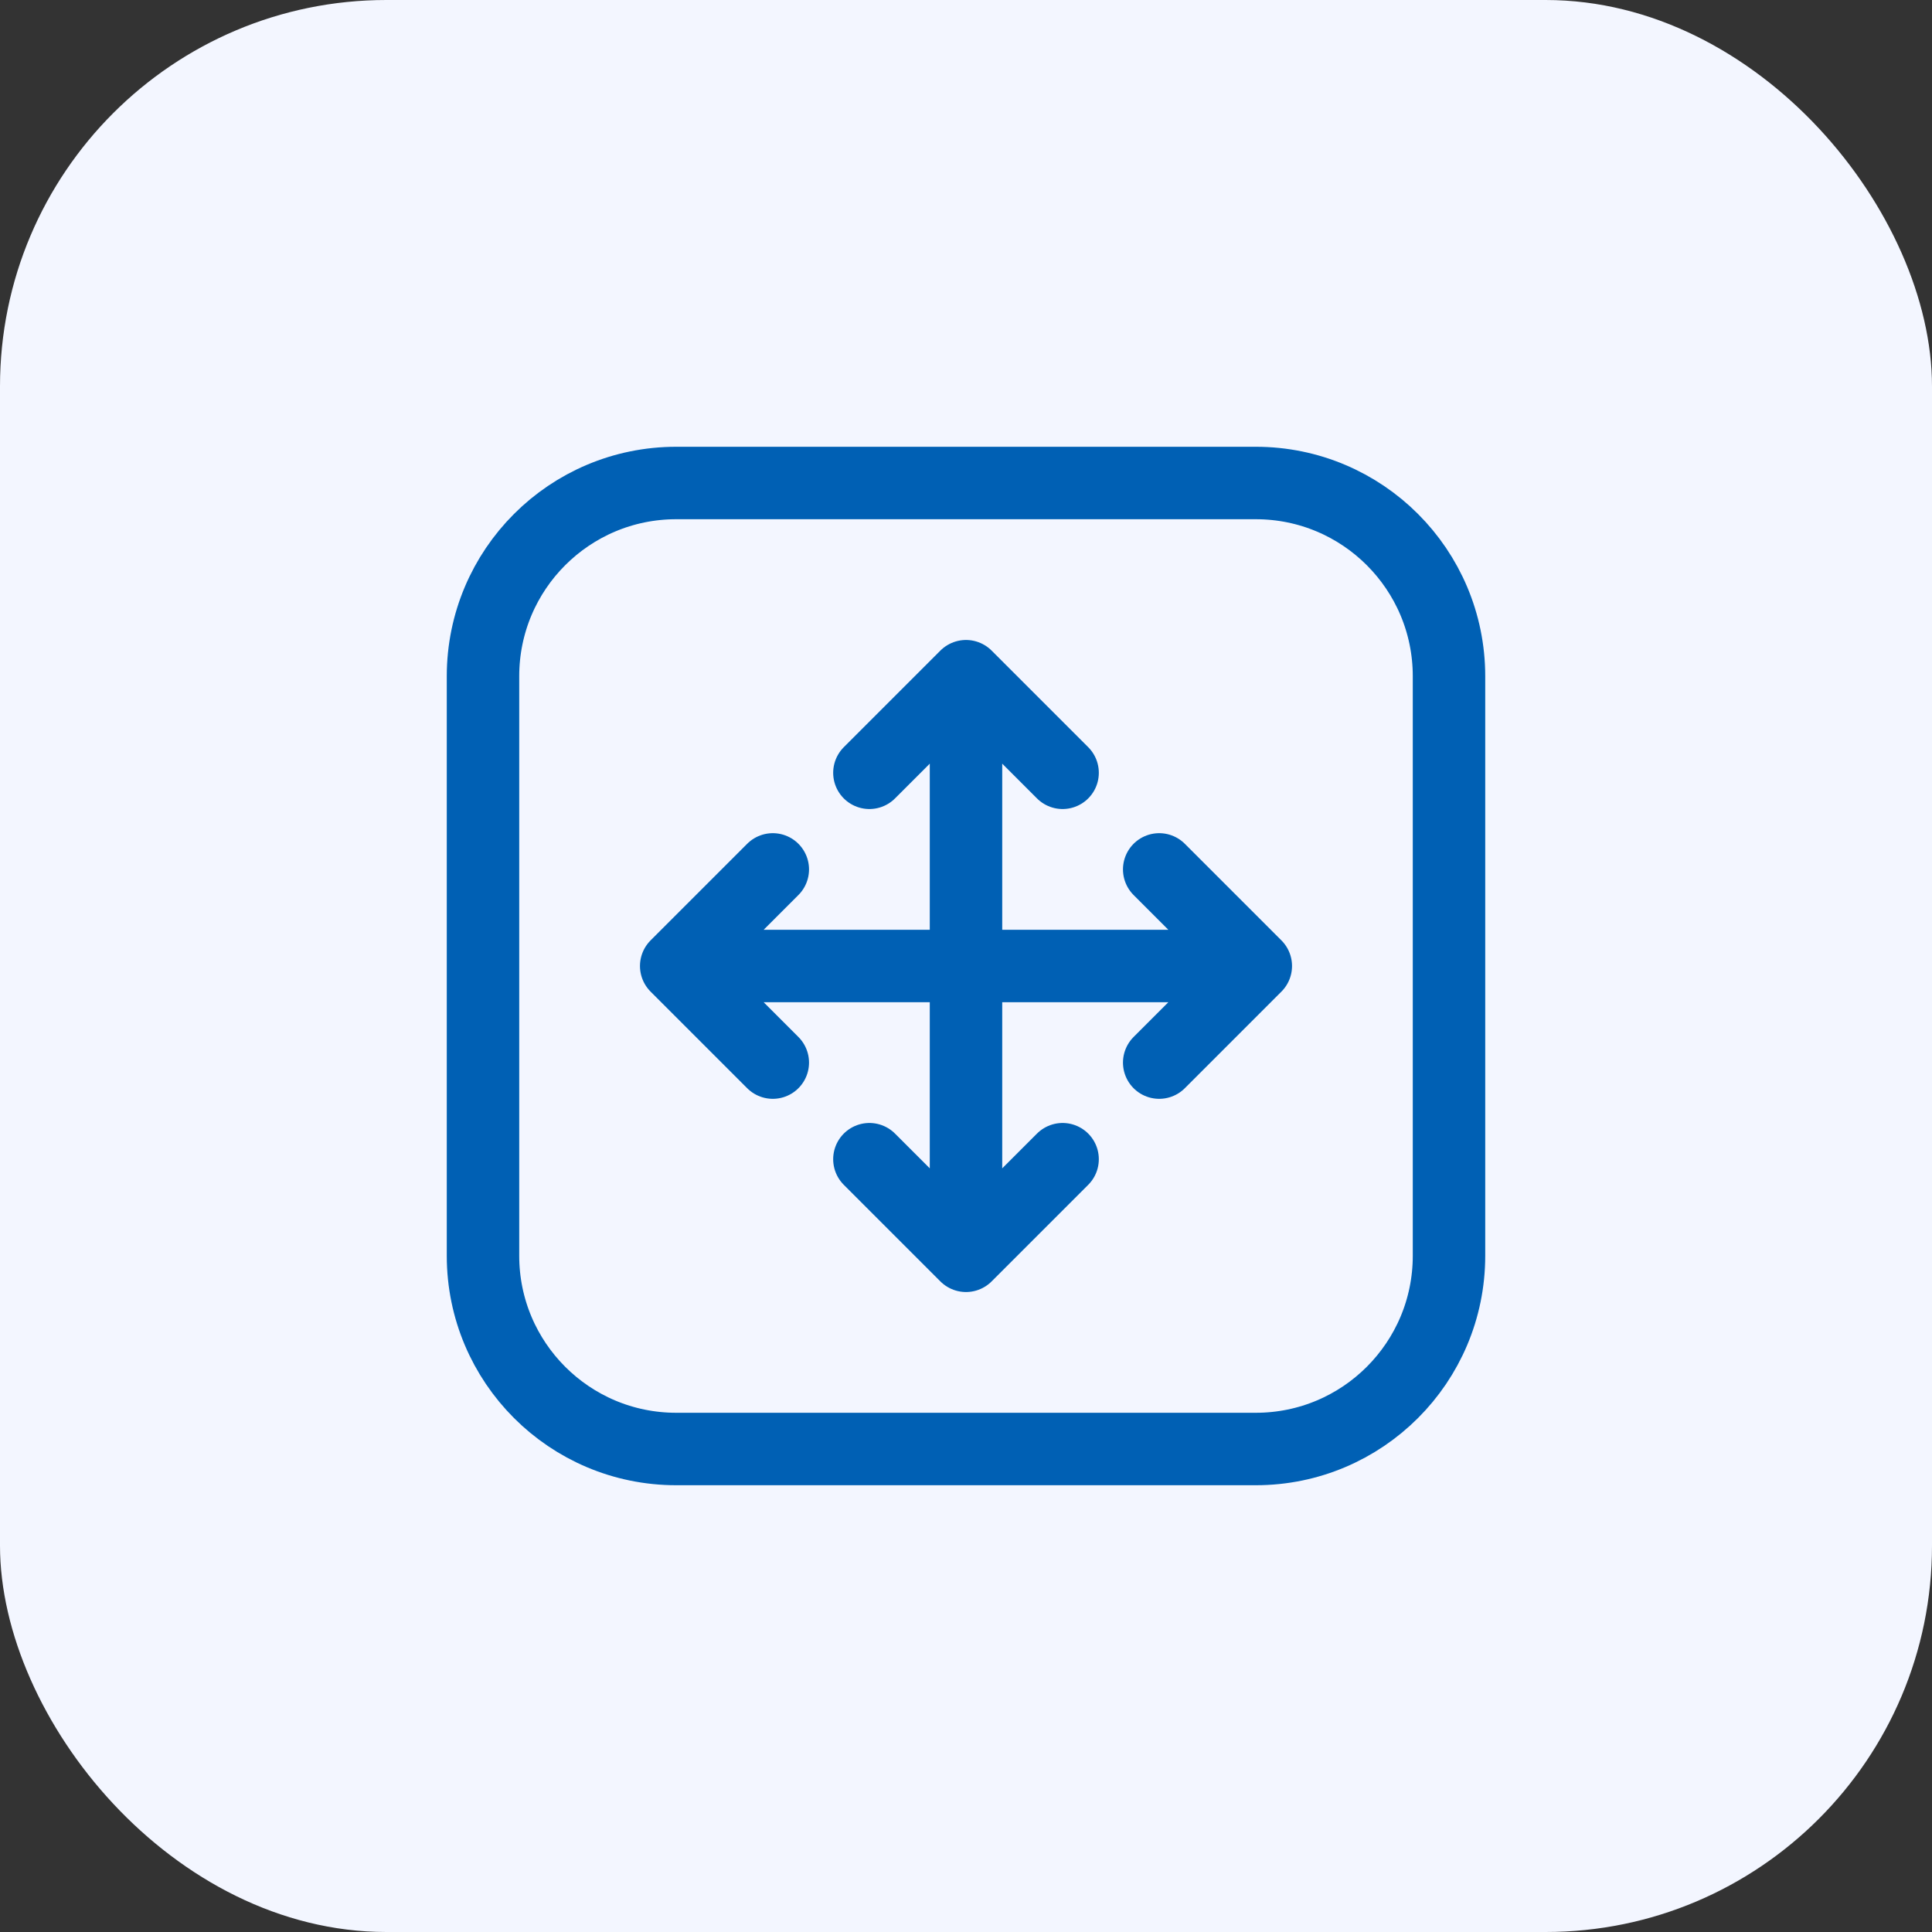
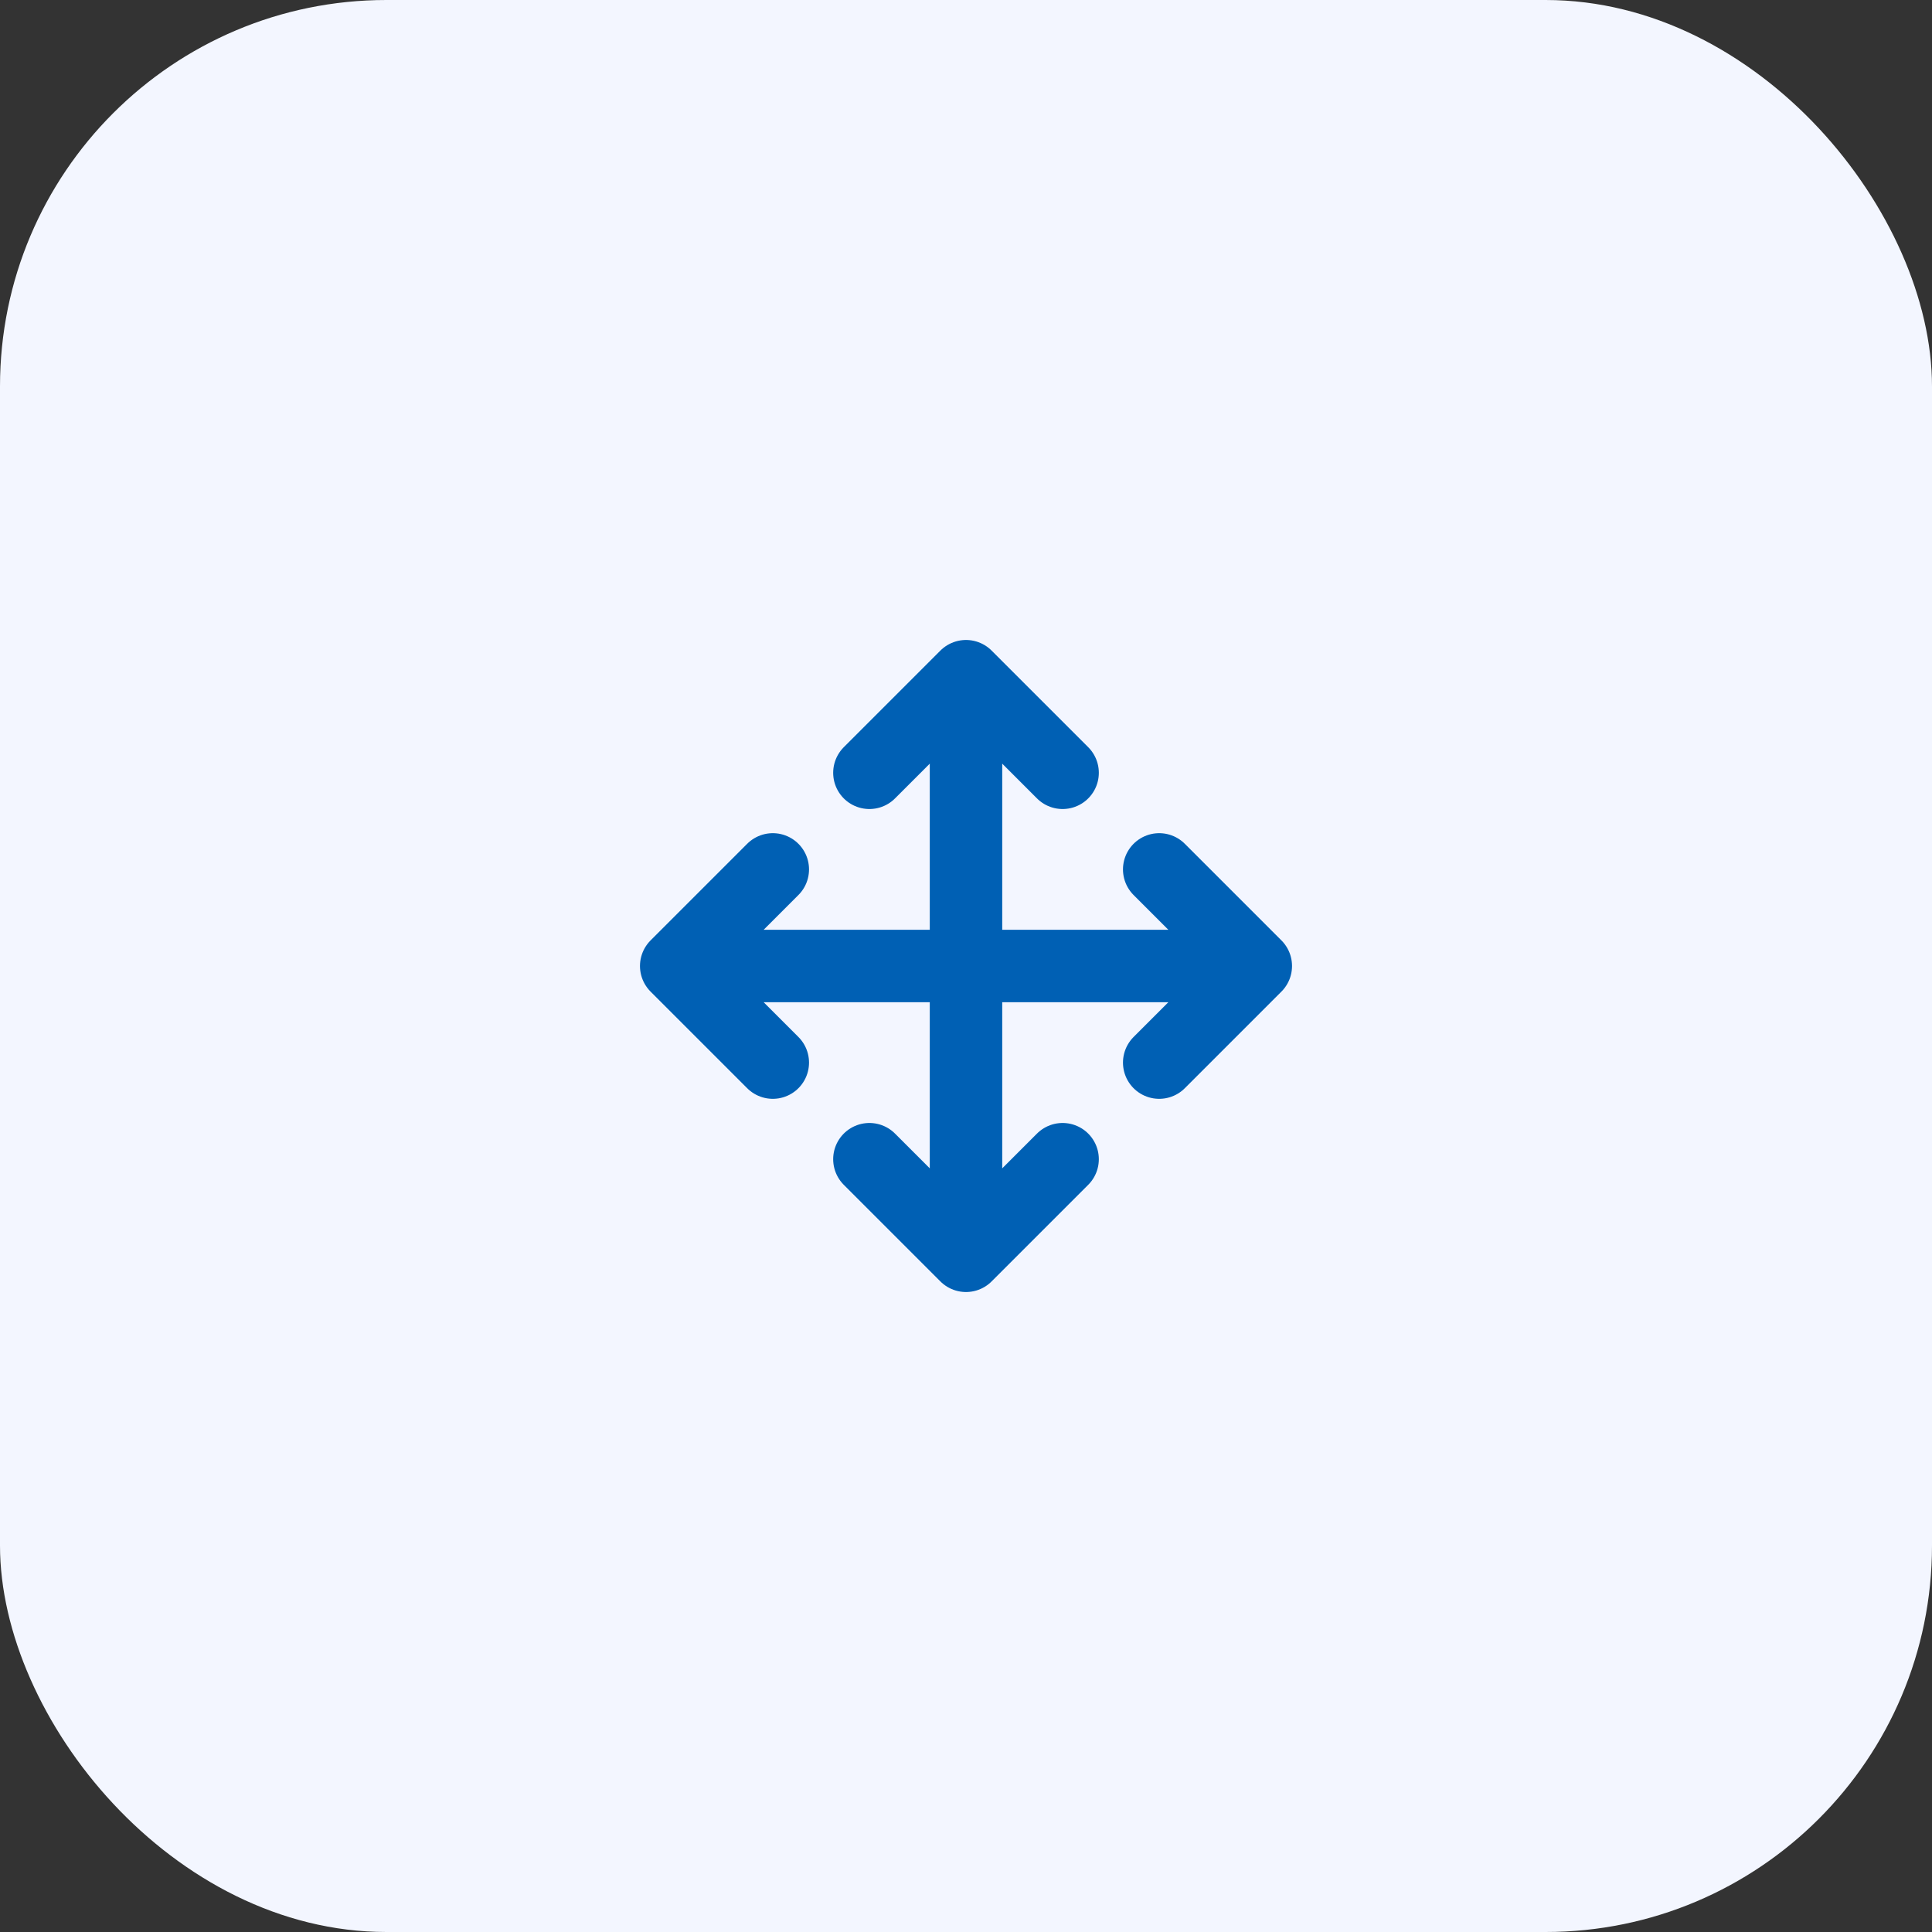
<svg xmlns="http://www.w3.org/2000/svg" width="40" height="40" viewBox="0 0 40 40" fill="none">
  <rect x="0" y="0" width="40" height="40" fill="#333333" stroke="none" />
  <rect width="40" height="40" rx="8" fill="#F3F6FF" />
-   <path d="M26 10H14C11.791 10 10 11.791 10 14V26C10 28.209 11.791 30 14 30H26C28.209 30 30 28.209 30 26V14C30 11.791 28.209 10 26 10Z" stroke="#0060B4" stroke-width="1.5" stroke-linecap="round" stroke-linejoin="round" />
  <path d="M22 24L20 26M20 26L18 24M20 26L20 14M20 14L22 16M20 14L18 16" stroke="#0060B4" stroke-width="1.5" stroke-linecap="round" stroke-linejoin="round" />
-   <path d="M16 22L14 20M14 20L16 18M14 20L26 20M26 20L24 22M26 20L24 18" stroke="#0060B4" stroke-width="1.5" stroke-linecap="round" stroke-linejoin="round" />
+   <path d="M16 22L14 20M14 20L16 18M14 20L26 20L24 22M26 20L24 18" stroke="#0060B4" stroke-width="1.5" stroke-linecap="round" stroke-linejoin="round" />
</svg>